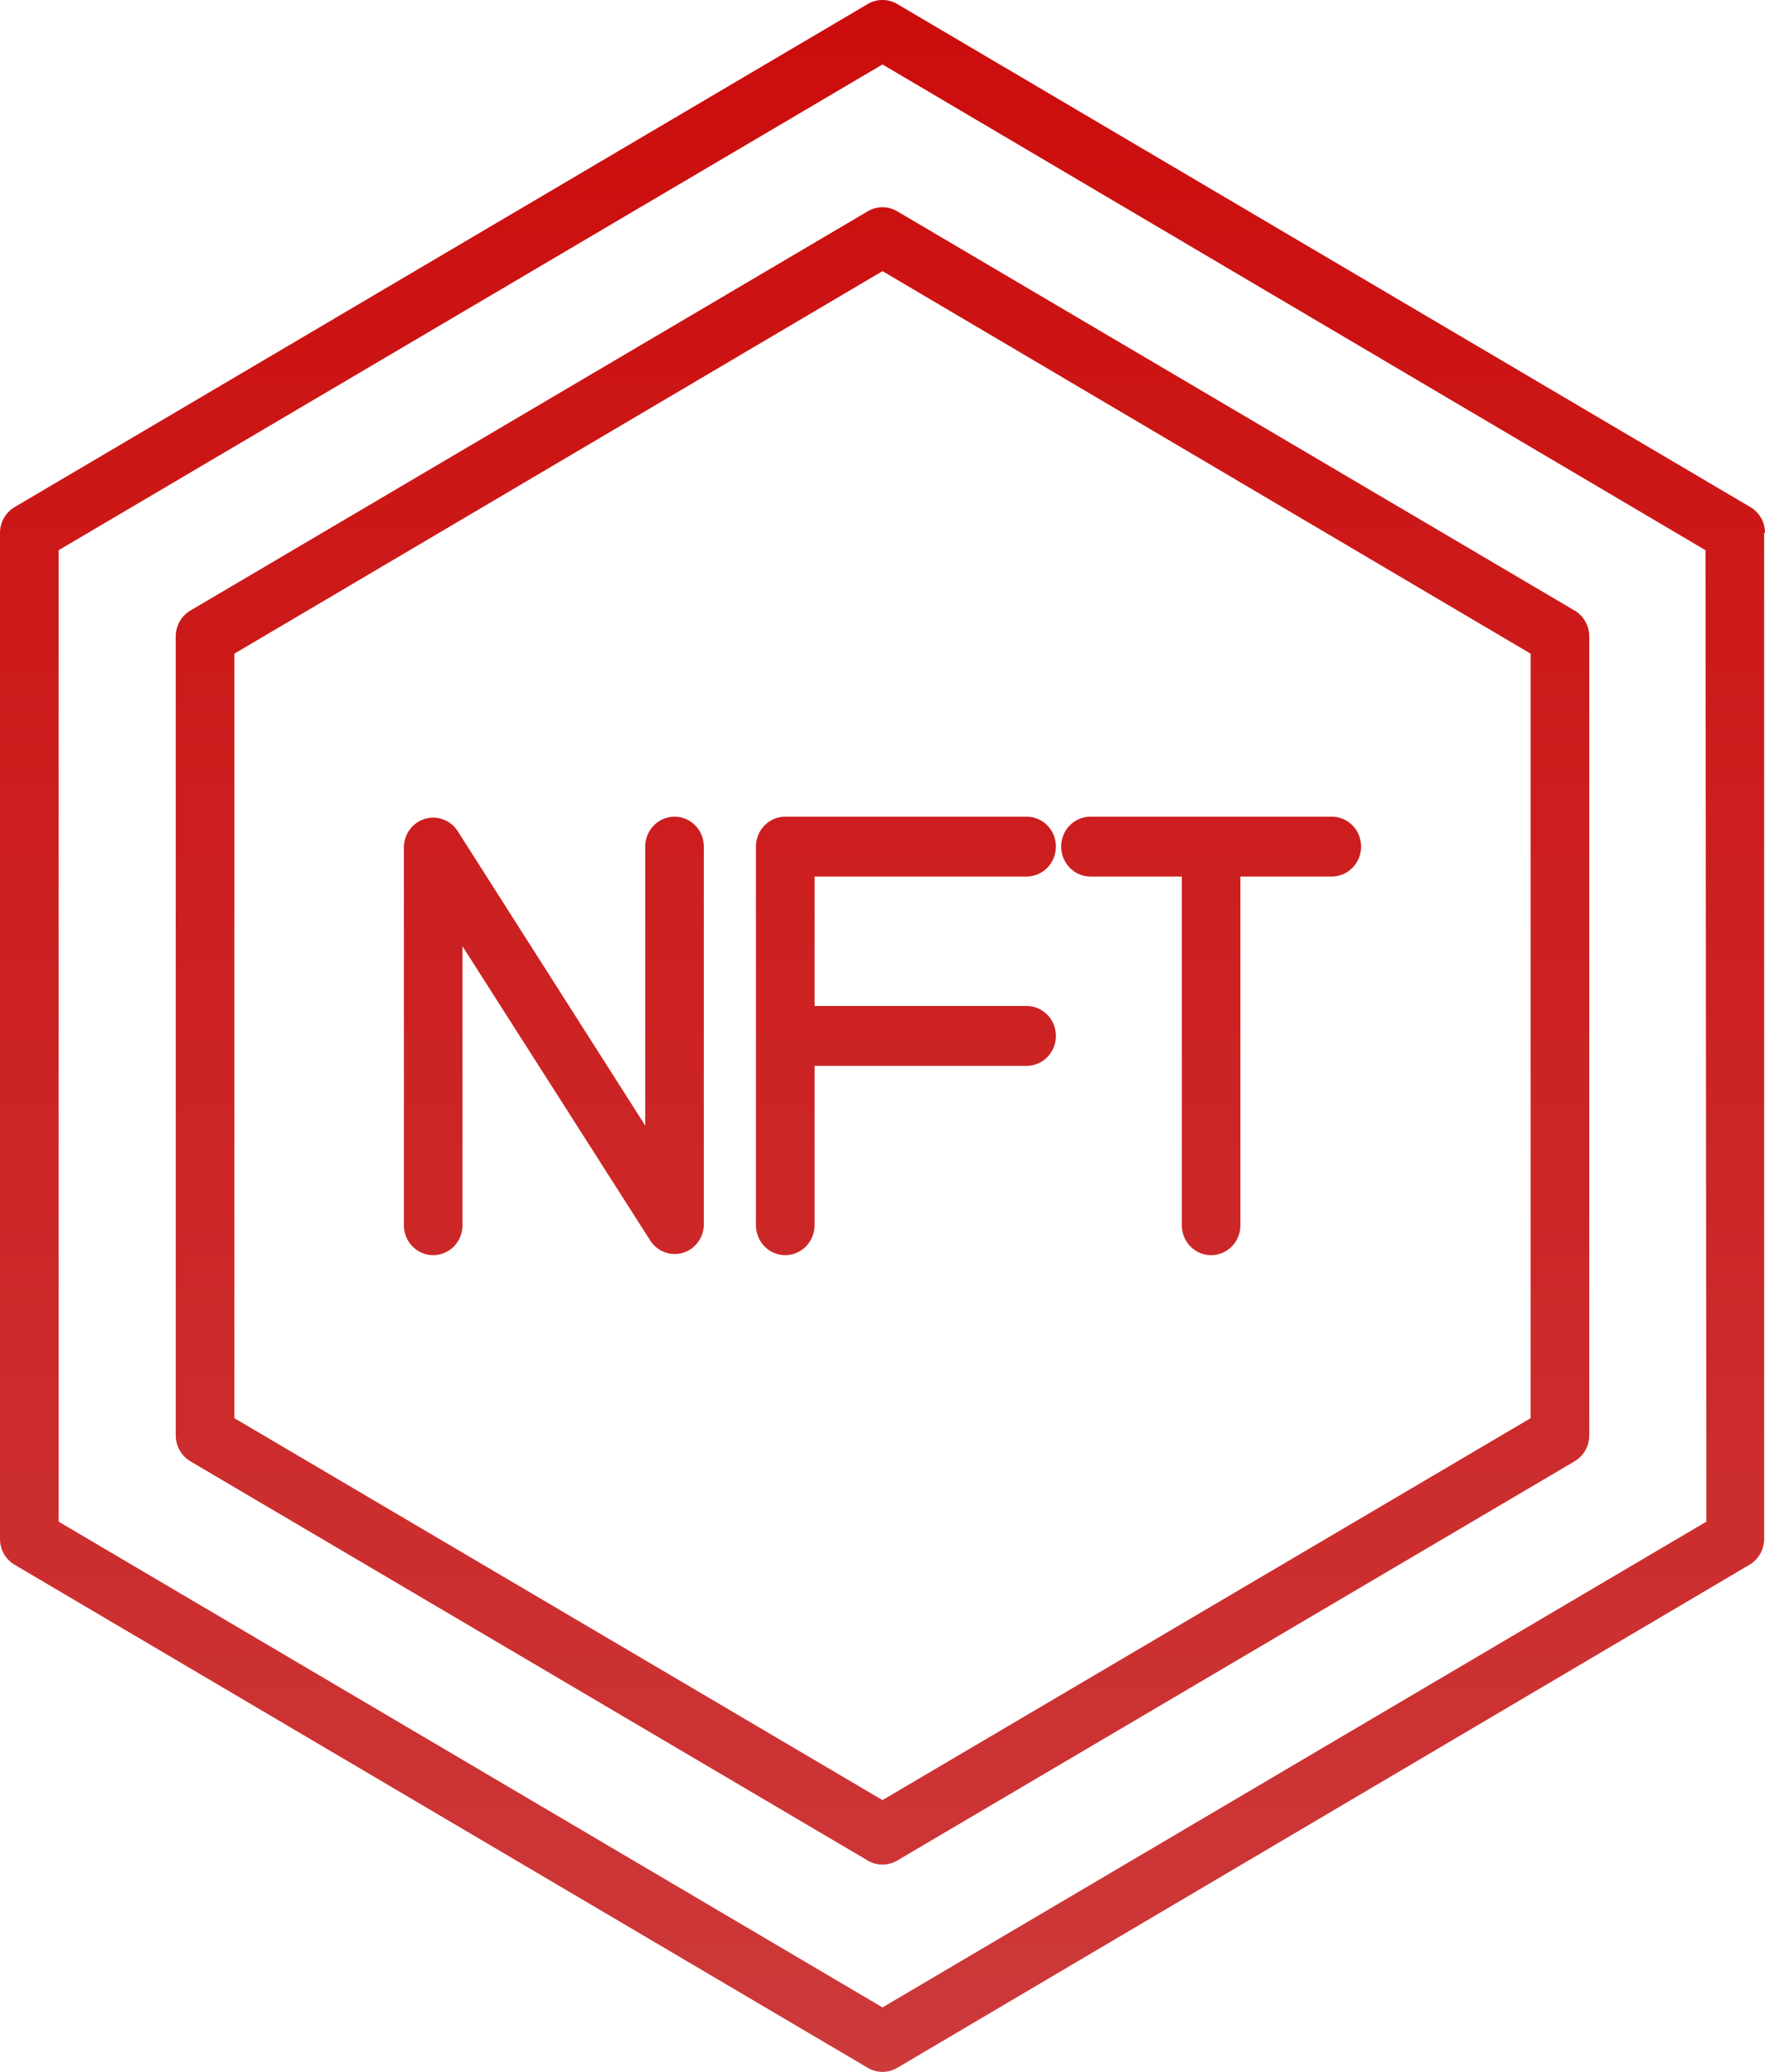
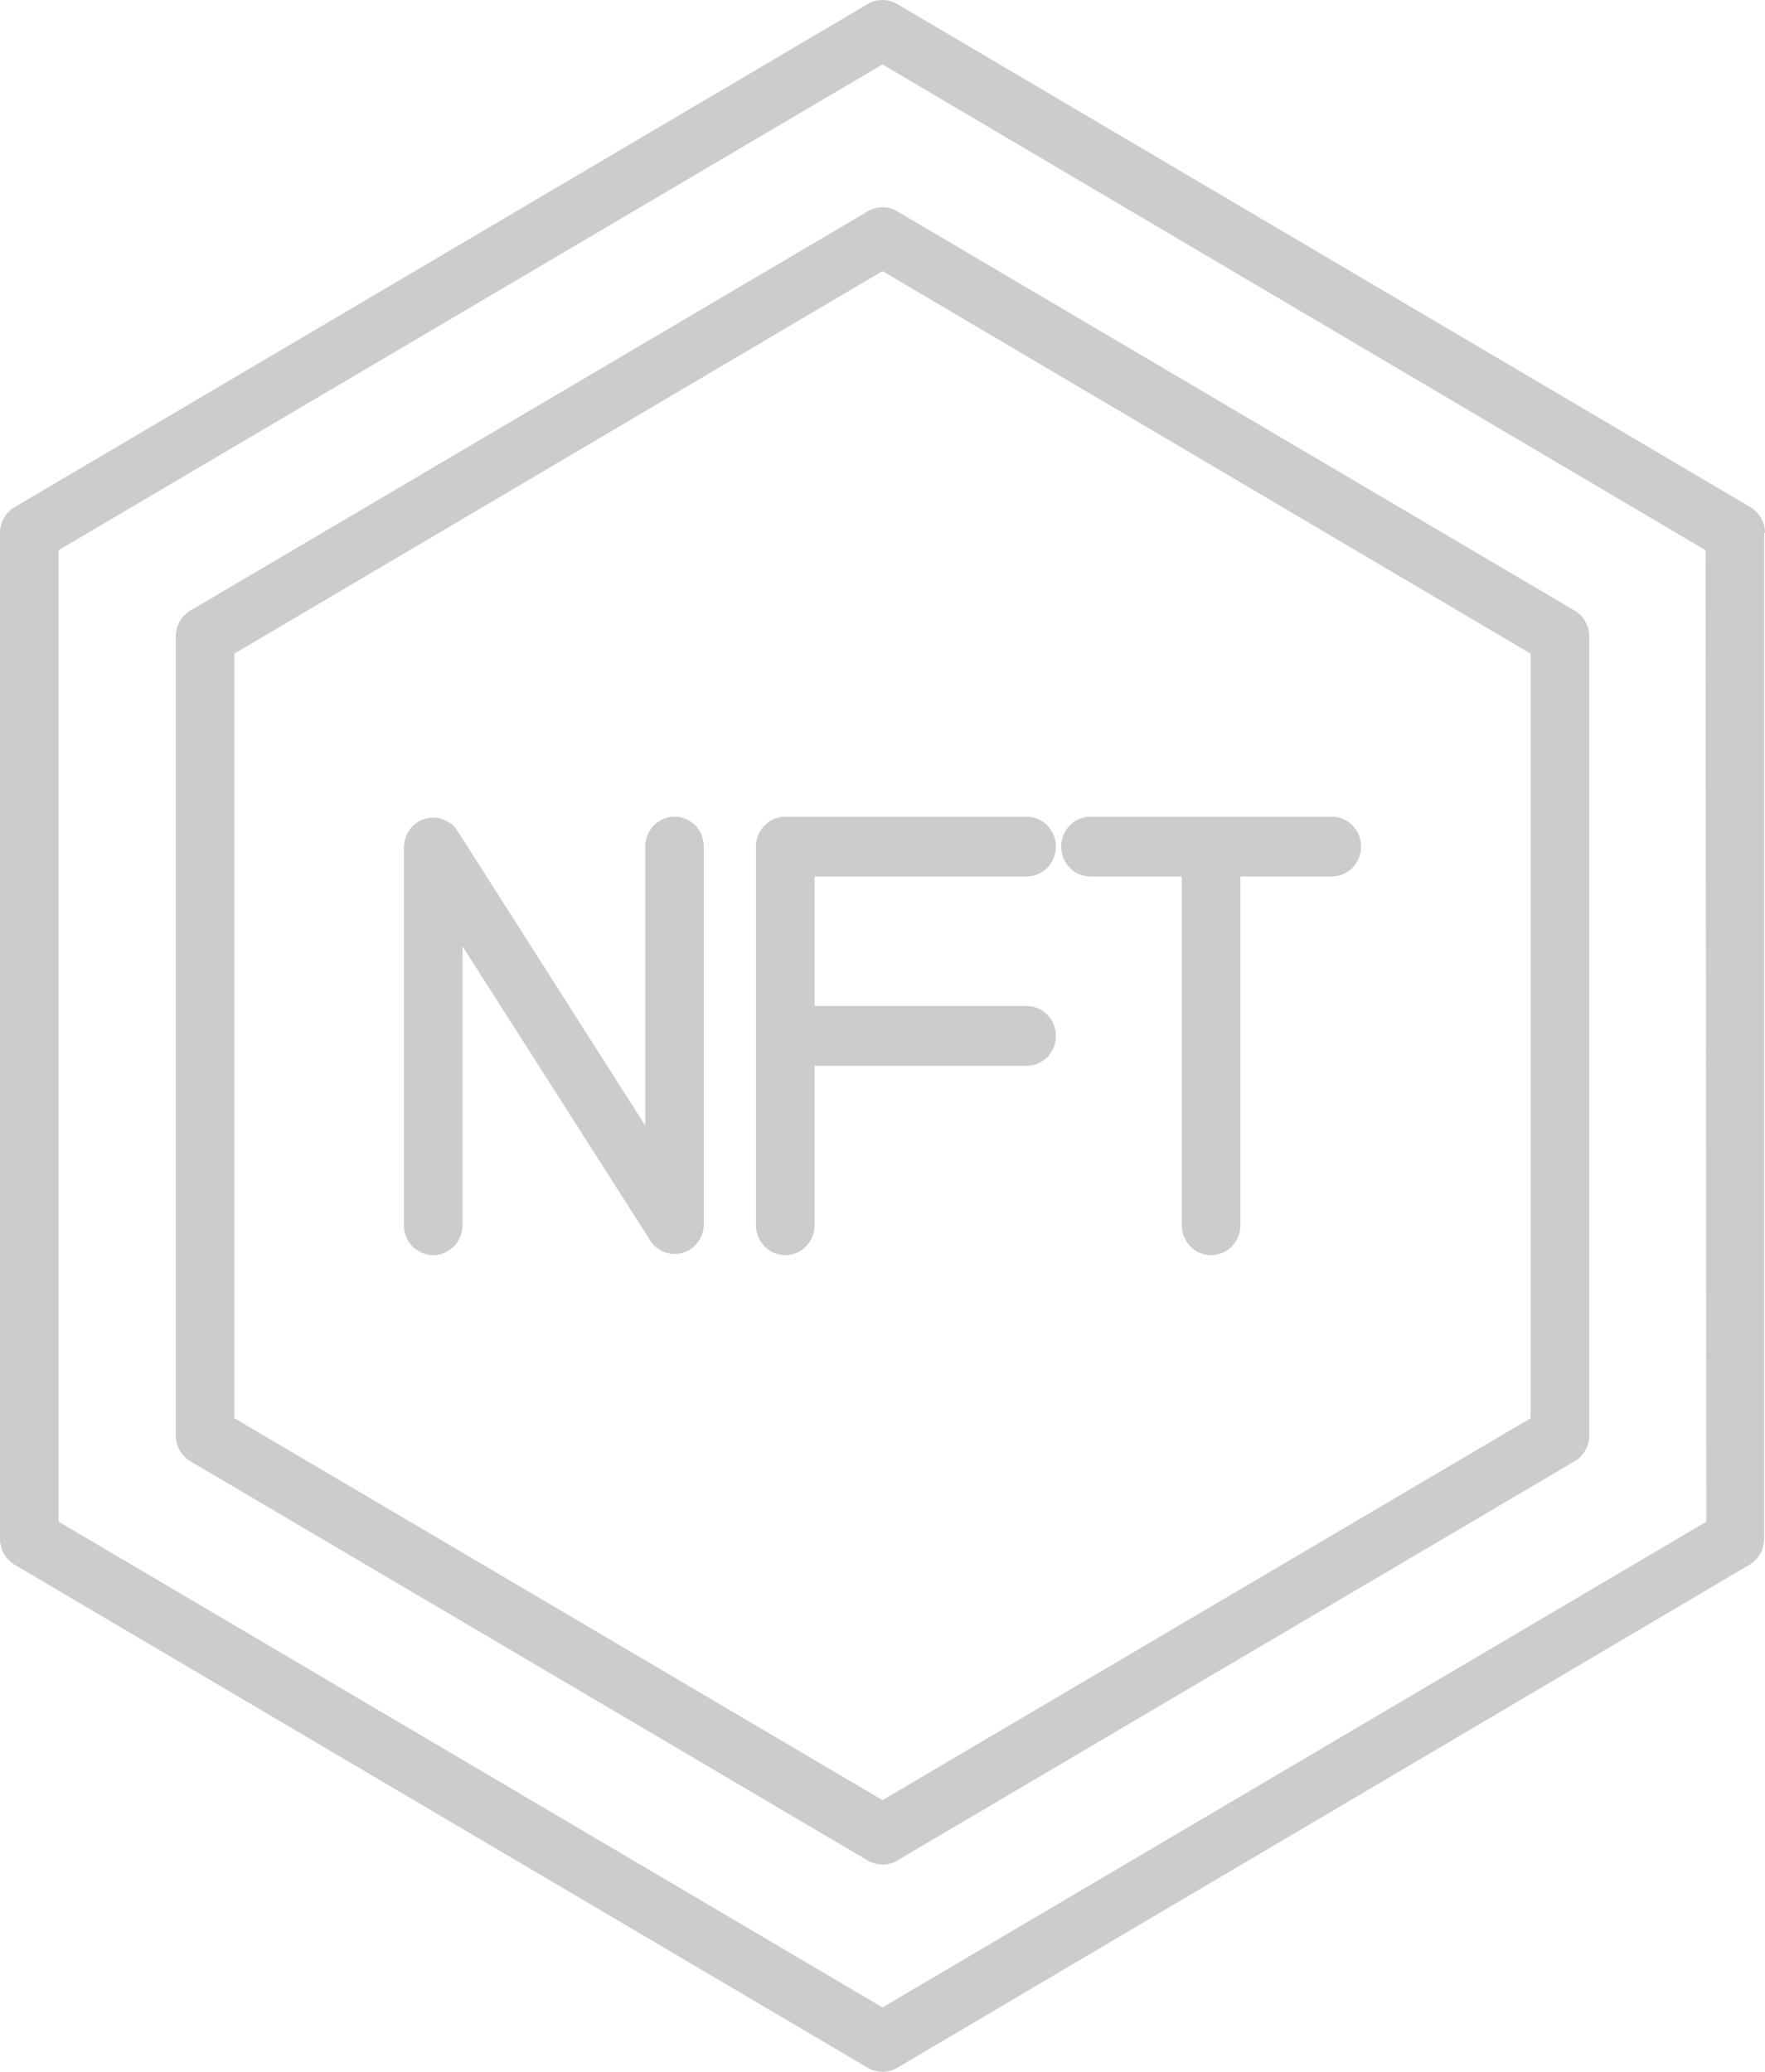
<svg xmlns="http://www.w3.org/2000/svg" width="46" height="54" viewBox="0 0 46 54" fill="none">
-   <path d="M20.466 21.286H26.756C26.958 21.286 27.152 21.368 27.296 21.514C27.439 21.66 27.519 21.858 27.519 22.065C27.519 22.272 27.439 22.47 27.296 22.616C27.152 22.763 26.958 22.845 26.756 22.845H21.229V26.22H26.756C26.958 26.22 27.152 26.303 27.296 26.449C27.439 26.595 27.519 26.793 27.519 27C27.519 27.207 27.439 27.405 27.296 27.551C27.152 27.698 26.958 27.78 26.756 27.78H21.229V31.935C21.229 32.142 21.149 32.34 21.005 32.486C20.862 32.632 20.668 32.714 20.466 32.714C20.263 32.714 20.069 32.632 19.926 32.486C19.783 32.34 19.702 32.142 19.702 31.935V22.065C19.702 21.858 19.783 21.66 19.926 21.514C20.069 21.368 20.263 21.286 20.466 21.286ZM17.58 21.286C17.378 21.286 17.183 21.368 17.04 21.514C16.897 21.66 16.817 21.858 16.817 22.065V29.339L11.931 21.668C11.842 21.526 11.709 21.418 11.554 21.359C11.399 21.301 11.23 21.295 11.071 21.344C10.913 21.392 10.774 21.492 10.676 21.627C10.578 21.763 10.525 21.928 10.527 22.096V31.935C10.527 32.142 10.607 32.34 10.75 32.486C10.893 32.632 11.088 32.714 11.29 32.714C11.492 32.714 11.687 32.632 11.83 32.486C11.973 32.34 12.053 32.142 12.053 31.935V24.661L16.947 32.332C17.037 32.472 17.168 32.579 17.322 32.637C17.476 32.694 17.644 32.7 17.802 32.652C17.964 32.602 18.105 32.498 18.203 32.357C18.301 32.216 18.351 32.045 18.343 31.872V22.065C18.343 21.858 18.263 21.66 18.12 21.514C17.977 21.368 17.783 21.286 17.58 21.286ZM28.42 22.845H30.802V31.935C30.802 32.142 30.882 32.34 31.025 32.486C31.168 32.632 31.362 32.714 31.565 32.714C31.767 32.714 31.962 32.632 32.105 32.486C32.248 32.34 32.328 32.142 32.328 31.935V22.845H34.71C34.912 22.845 35.106 22.763 35.25 22.616C35.393 22.47 35.473 22.272 35.473 22.065C35.473 21.858 35.393 21.66 35.25 21.514C35.106 21.368 34.912 21.286 34.71 21.286H28.42C28.217 21.286 28.023 21.368 27.88 21.514C27.737 21.66 27.657 21.858 27.657 22.065C27.657 22.272 27.737 22.47 27.88 22.616C28.023 22.763 28.217 22.845 28.42 22.845ZM45.977 13.887V40.113C45.976 40.249 45.941 40.382 45.874 40.5C45.807 40.617 45.711 40.715 45.595 40.783L23.382 53.896C23.266 53.964 23.134 54 23 54C22.866 54 22.734 53.964 22.618 53.896L0.382 40.783C0.266 40.715 0.17 40.617 0.103 40.5C0.036 40.382 0.001 40.249 0 40.113V13.887C0.001 13.751 0.036 13.618 0.103 13.5C0.17 13.383 0.266 13.285 0.382 13.217L22.618 0.104C22.734 0.036 22.866 0 23 0C23.134 0 23.266 0.036 23.382 0.104L45.618 13.217C45.734 13.285 45.83 13.383 45.897 13.5C45.964 13.618 45.999 13.751 46 13.887H45.977ZM44.45 14.34L23 1.679L1.527 14.34V39.66L23 52.321L44.473 39.66L44.45 14.34ZM23.382 5.507L41.038 15.914C41.155 15.983 41.251 16.082 41.318 16.201C41.385 16.32 41.42 16.455 41.42 16.593V37.407C41.42 37.545 41.385 37.68 41.318 37.799C41.251 37.918 41.155 38.017 41.038 38.086L23.382 48.493C23.266 48.562 23.134 48.597 23 48.597C22.866 48.597 22.734 48.562 22.618 48.493L4.962 38.086C4.845 38.017 4.749 37.918 4.682 37.799C4.615 37.68 4.58 37.545 4.58 37.407V16.593C4.58 16.455 4.615 16.32 4.682 16.201C4.749 16.082 4.845 15.983 4.962 15.914L22.618 5.507C22.734 5.439 22.866 5.402 23 5.402C23.134 5.402 23.266 5.439 23.382 5.507ZM23 7.066L6.107 17.037V36.963L23 46.918L39.893 36.963V17.037L23 7.066Z" fill="url(#paint0_linear_7123_6481)" />
  <path d="M20.466 21.286H26.756C26.958 21.286 27.152 21.368 27.296 21.514C27.439 21.66 27.519 21.858 27.519 22.065C27.519 22.272 27.439 22.47 27.296 22.616C27.152 22.763 26.958 22.845 26.756 22.845H21.229V26.22H26.756C26.958 26.22 27.152 26.303 27.296 26.449C27.439 26.595 27.519 26.793 27.519 27C27.519 27.207 27.439 27.405 27.296 27.551C27.152 27.698 26.958 27.78 26.756 27.78H21.229V31.935C21.229 32.142 21.149 32.34 21.005 32.486C20.862 32.632 20.668 32.714 20.466 32.714C20.263 32.714 20.069 32.632 19.926 32.486C19.783 32.34 19.702 32.142 19.702 31.935V22.065C19.702 21.858 19.783 21.66 19.926 21.514C20.069 21.368 20.263 21.286 20.466 21.286ZM17.58 21.286C17.378 21.286 17.183 21.368 17.04 21.514C16.897 21.66 16.817 21.858 16.817 22.065V29.339L11.931 21.668C11.842 21.526 11.709 21.418 11.554 21.359C11.399 21.301 11.23 21.295 11.071 21.344C10.913 21.392 10.774 21.492 10.676 21.627C10.578 21.763 10.525 21.928 10.527 22.096V31.935C10.527 32.142 10.607 32.34 10.75 32.486C10.893 32.632 11.088 32.714 11.29 32.714C11.492 32.714 11.687 32.632 11.83 32.486C11.973 32.34 12.053 32.142 12.053 31.935V24.661L16.947 32.332C17.037 32.472 17.168 32.579 17.322 32.637C17.476 32.694 17.644 32.7 17.802 32.652C17.964 32.602 18.105 32.498 18.203 32.357C18.301 32.216 18.351 32.045 18.343 31.872V22.065C18.343 21.858 18.263 21.66 18.12 21.514C17.977 21.368 17.783 21.286 17.58 21.286ZM28.42 22.845H30.802V31.935C30.802 32.142 30.882 32.34 31.025 32.486C31.168 32.632 31.362 32.714 31.565 32.714C31.767 32.714 31.962 32.632 32.105 32.486C32.248 32.34 32.328 32.142 32.328 31.935V22.845H34.71C34.912 22.845 35.106 22.763 35.25 22.616C35.393 22.47 35.473 22.272 35.473 22.065C35.473 21.858 35.393 21.66 35.25 21.514C35.106 21.368 34.912 21.286 34.71 21.286H28.42C28.217 21.286 28.023 21.368 27.88 21.514C27.737 21.66 27.657 21.858 27.657 22.065C27.657 22.272 27.737 22.47 27.88 22.616C28.023 22.763 28.217 22.845 28.42 22.845ZM45.977 13.887V40.113C45.976 40.249 45.941 40.382 45.874 40.5C45.807 40.617 45.711 40.715 45.595 40.783L23.382 53.896C23.266 53.964 23.134 54 23 54C22.866 54 22.734 53.964 22.618 53.896L0.382 40.783C0.266 40.715 0.17 40.617 0.103 40.5C0.036 40.382 0.001 40.249 0 40.113V13.887C0.001 13.751 0.036 13.618 0.103 13.5C0.17 13.383 0.266 13.285 0.382 13.217L22.618 0.104C22.734 0.036 22.866 0 23 0C23.134 0 23.266 0.036 23.382 0.104L45.618 13.217C45.734 13.285 45.83 13.383 45.897 13.5C45.964 13.618 45.999 13.751 46 13.887H45.977ZM44.45 14.34L23 1.679L1.527 14.34V39.66L23 52.321L44.473 39.66L44.45 14.34ZM23.382 5.507L41.038 15.914C41.155 15.983 41.251 16.082 41.318 16.201C41.385 16.32 41.42 16.455 41.42 16.593V37.407C41.42 37.545 41.385 37.68 41.318 37.799C41.251 37.918 41.155 38.017 41.038 38.086L23.382 48.493C23.266 48.562 23.134 48.597 23 48.597C22.866 48.597 22.734 48.562 22.618 48.493L4.962 38.086C4.845 38.017 4.749 37.918 4.682 37.799C4.615 37.68 4.58 37.545 4.58 37.407V16.593C4.58 16.455 4.615 16.32 4.682 16.201C4.749 16.082 4.845 15.983 4.962 15.914L22.618 5.507C22.734 5.439 22.866 5.402 23 5.402C23.134 5.402 23.266 5.439 23.382 5.507ZM23 7.066L6.107 17.037V36.963L23 46.918L39.893 36.963V17.037L23 7.066Z" fill="black" fill-opacity="0.2" />
  <defs>
    <linearGradient id="paint0_linear_7123_6481" x1="23" y1="0" x2="23" y2="54" gradientUnits="userSpaceOnUse">
      <stop stop-color="#FF0F0F" />
      <stop offset="1" stop-color="#FF4849" />
    </linearGradient>
  </defs>
</svg>